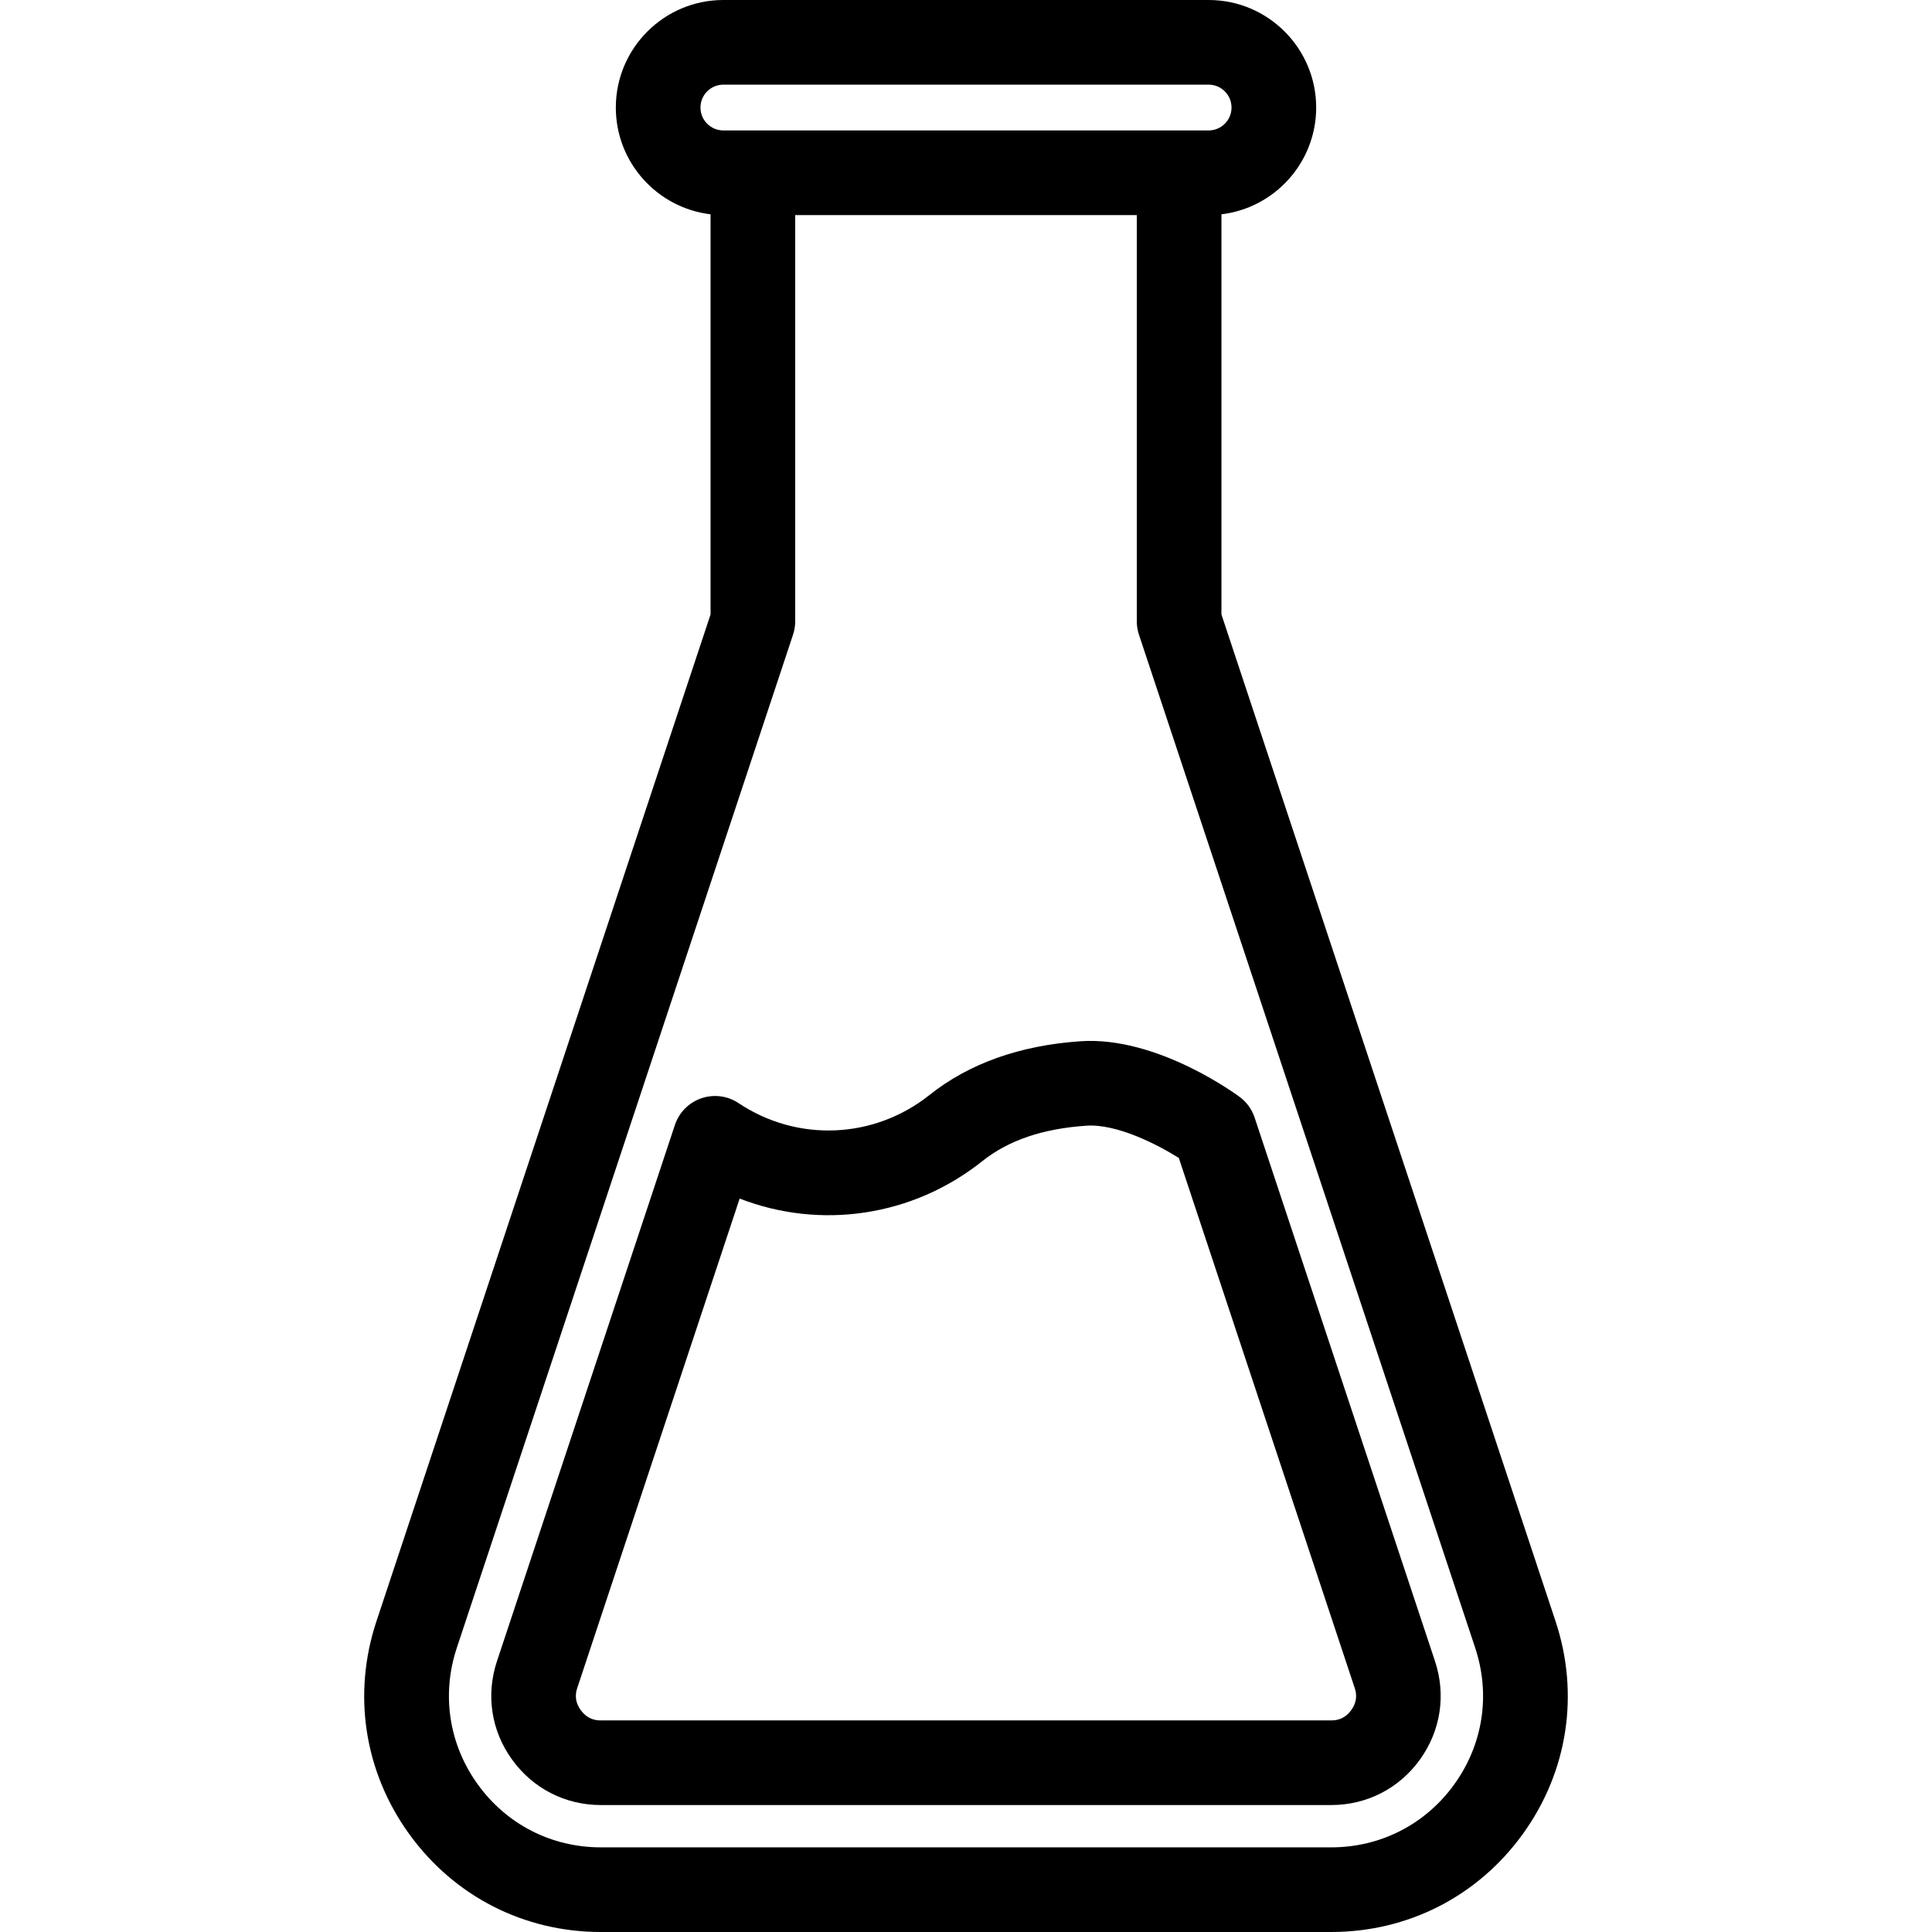
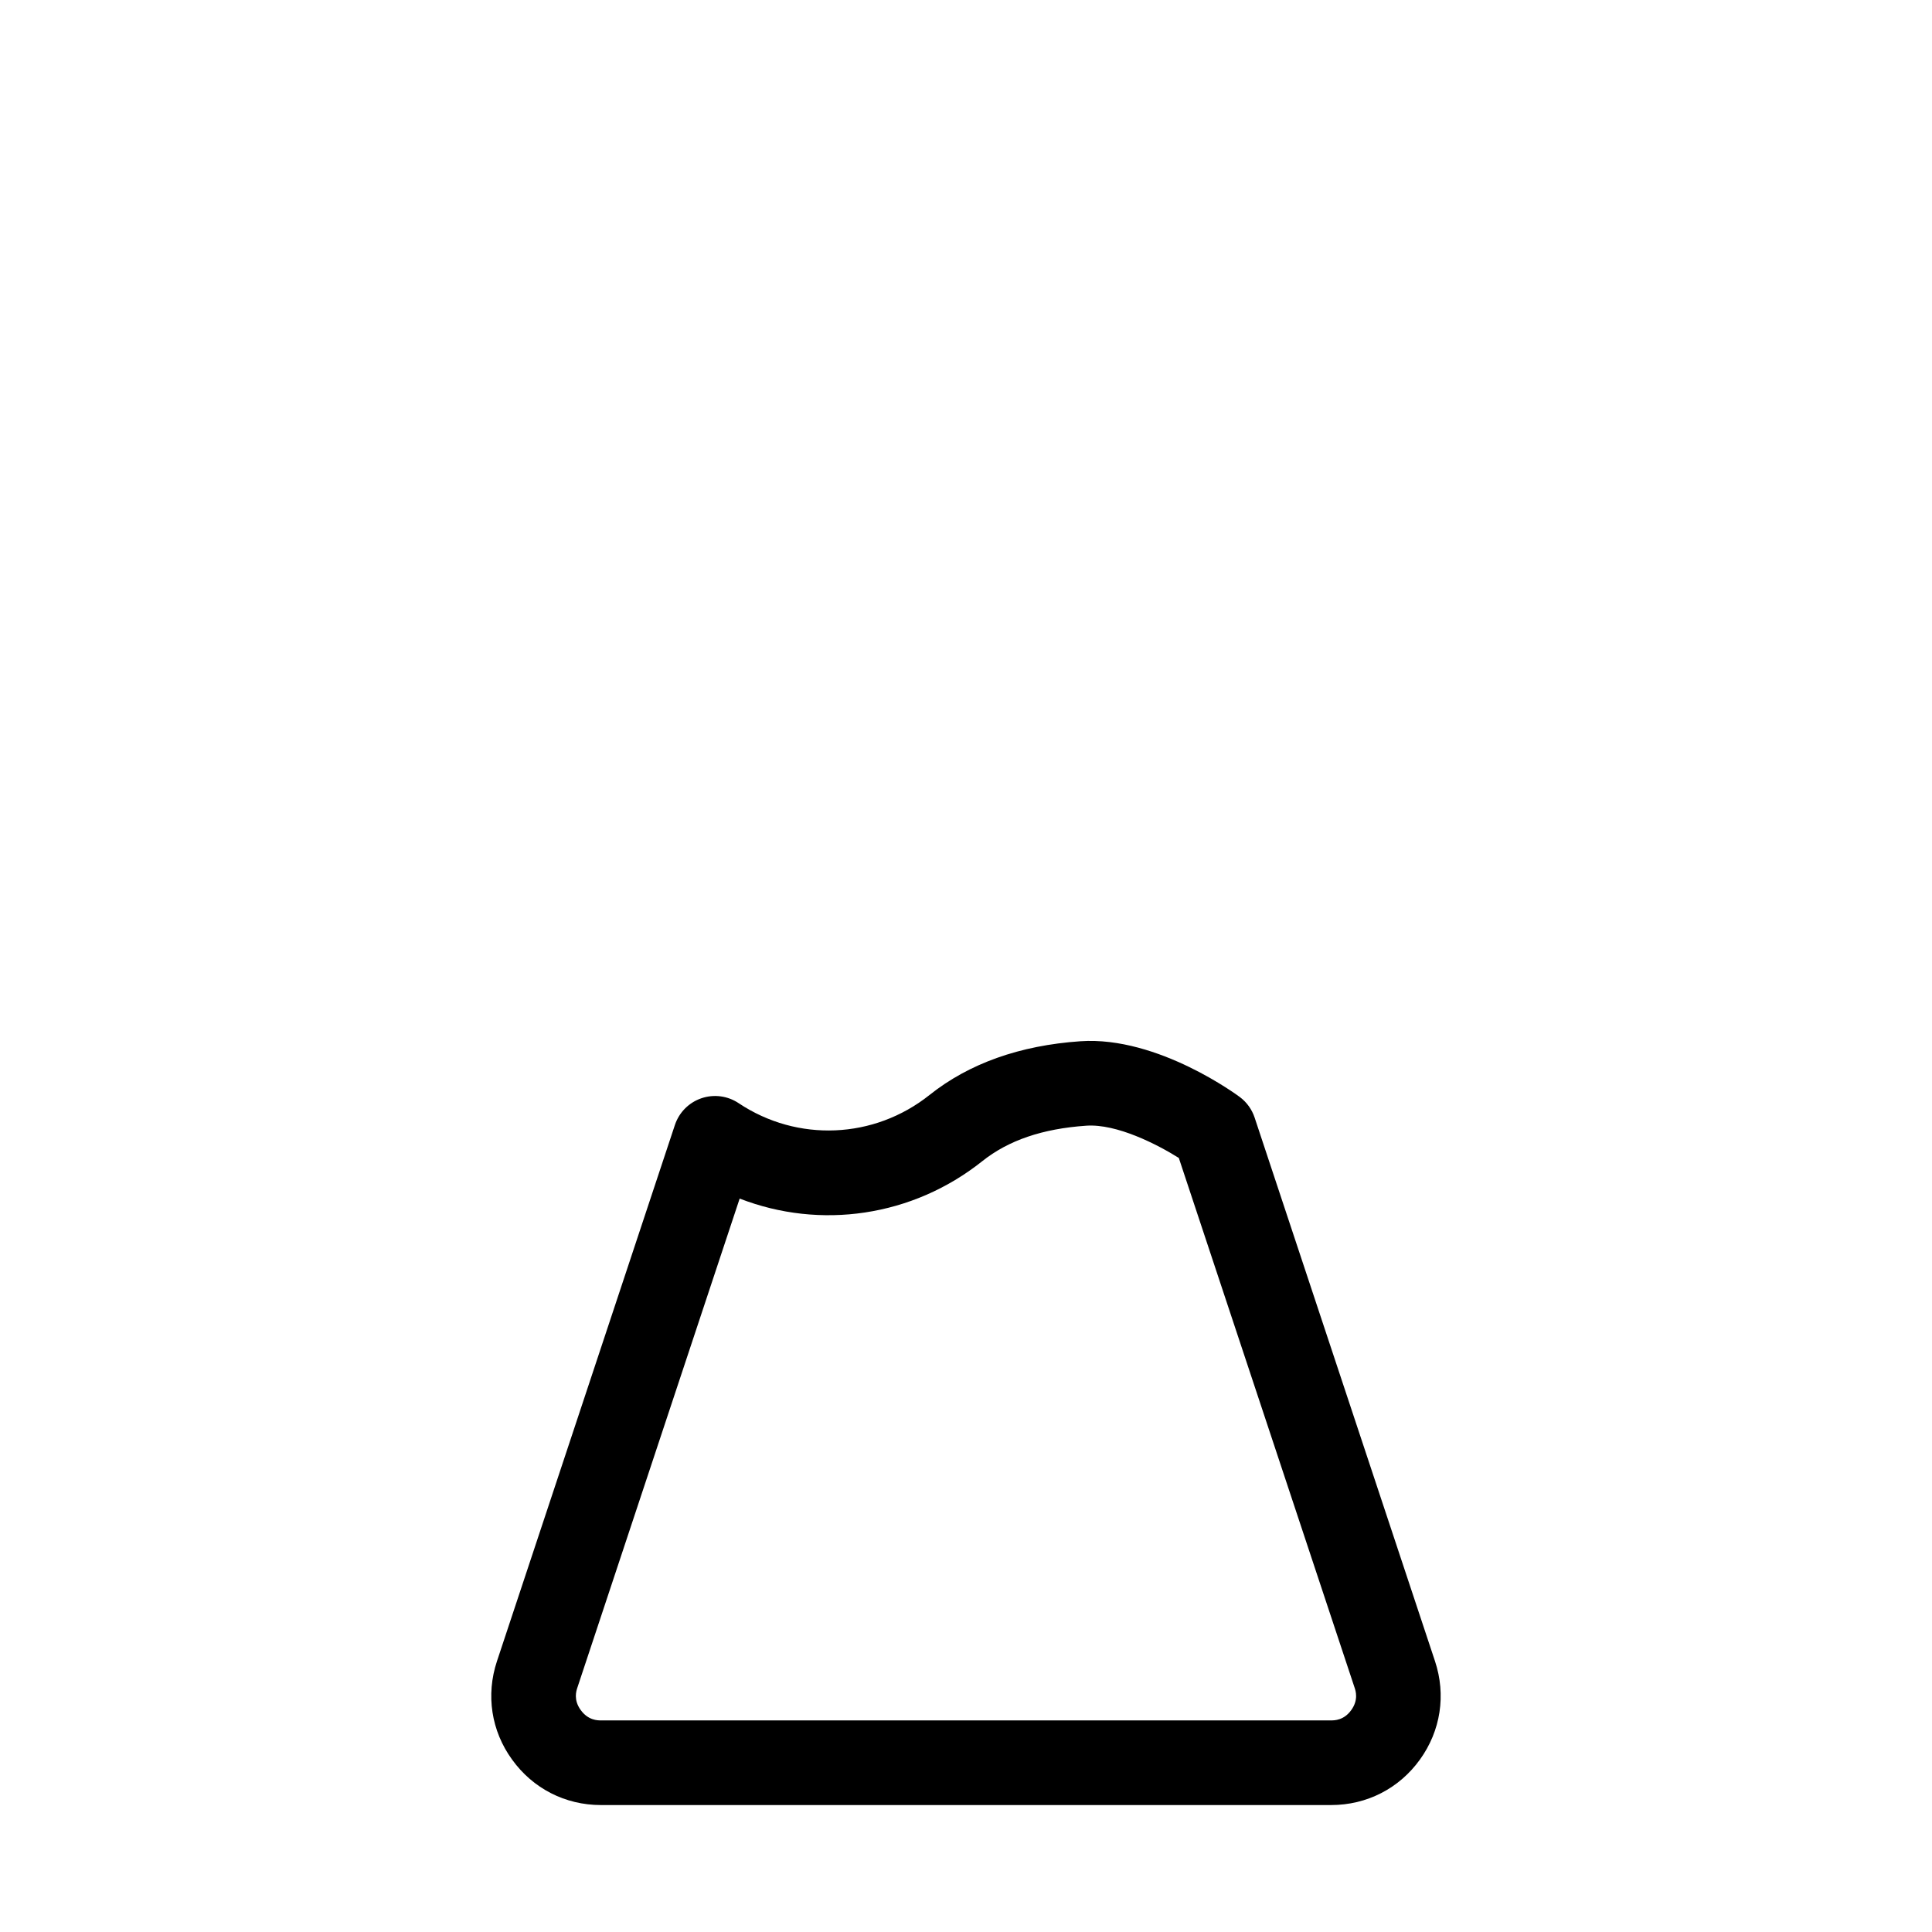
<svg xmlns="http://www.w3.org/2000/svg" fill="#000000" height="800px" width="800px" version="1.1" id="Capa_1" viewBox="0 0 456.478 456.478" xml:space="preserve">
  <g>
-     <path d="M367.528,383.04l-78.934-237.855V50.633c12.588-1.502,22.382-12.237,22.382-25.223c0-14.011-11.399-25.41-25.41-25.41   H170.912c-14.011,0-25.41,11.399-25.41,25.41c0,12.986,9.794,23.721,22.382,25.223v94.552L88.95,383.04   c-5.718,17.23-2.904,35.555,7.721,50.275c10.625,14.72,27.13,23.163,45.285,23.163h172.566c18.154,0,34.66-8.443,45.285-23.163   C370.432,418.594,373.246,400.27,367.528,383.04z M165.502,25.41c0-2.983,2.427-5.41,5.41-5.41h114.654   c2.983,0,5.41,2.427,5.41,5.41s-2.427,5.41-5.41,5.41H170.912C167.929,30.82,165.502,28.393,165.502,25.41z M343.59,421.61   c-6.82,9.449-17.415,14.868-29.068,14.868H141.956c-11.653,0-22.248-5.419-29.068-14.868c-6.82-9.449-8.626-21.211-4.956-32.271   l79.443-239.388c0.337-1.016,0.509-2.079,0.509-3.15V50.82h80.709v95.981c0,1.07,0.172,2.134,0.509,3.15l79.443,239.389   C352.216,400.399,350.41,412.161,343.59,421.61z" />
    <path d="M296.432,264.053c-0.636-1.915-1.835-3.593-3.442-4.813c-0.191-0.145-19.303-14.494-37.717-13.223   c-14.325,0.987-26.321,5.259-35.654,12.696c-13.092,10.433-31.221,11.208-45.112,1.926c-2.595-1.734-5.851-2.156-8.802-1.144   c-2.952,1.013-5.262,3.347-6.245,6.309l-42.04,126.689c-2.654,7.998-1.341,16.486,3.574,23.25   c4.911,6.825,12.553,10.74,20.967,10.74h172.56c8.414,0,16.056-3.914,20.967-10.74c4.91-6.806,6.209-15.28,3.564-23.25   L296.432,264.053z M319.265,404.046c-0.003,0.005-0.007,0.01-0.011,0.016c-1.742,2.421-3.993,2.421-4.733,2.421H141.96   c-0.74,0-2.991,0-4.76-2.458c-1.741-2.395-1.032-4.53-0.799-5.232l38.361-115.604c19.019,7.384,40.803,4.326,57.319-8.834   c6.186-4.929,14.221-7.671,24.565-8.384c7.232-0.501,16.813,4.444,21.875,7.617l41.547,125.206   C320.302,399.494,321.011,401.629,319.265,404.046z" />
  </g>
</svg>